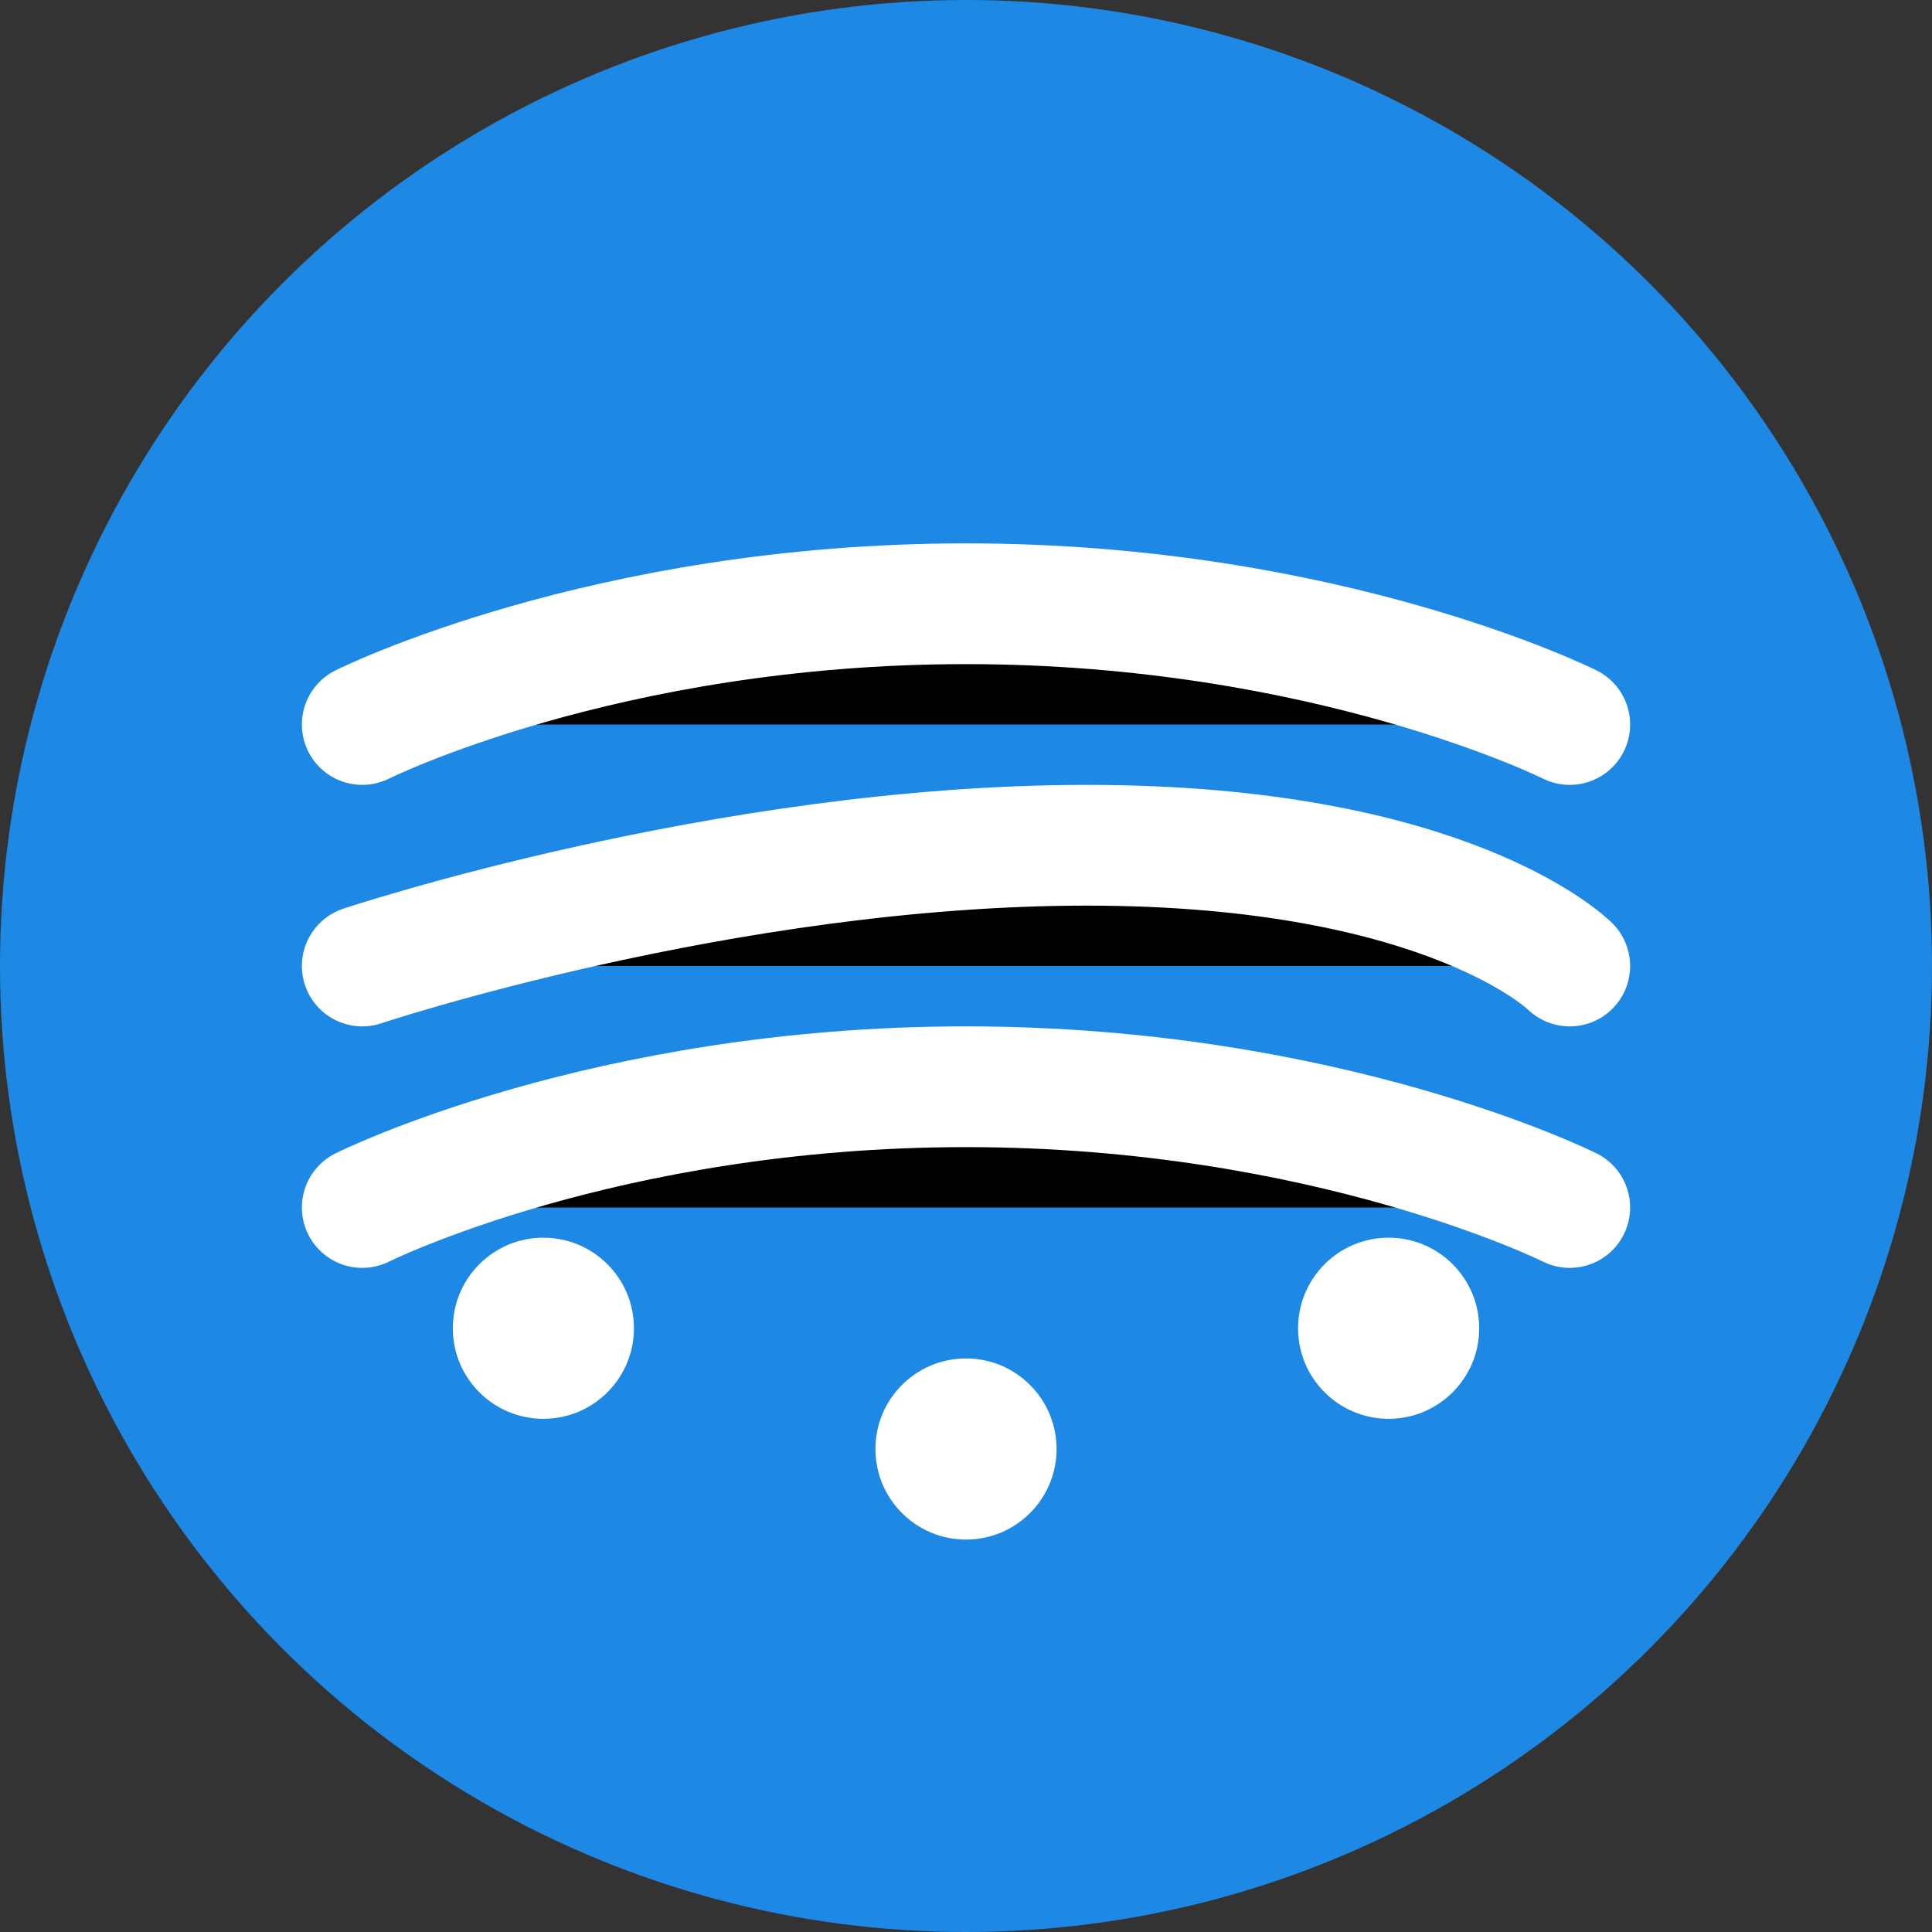
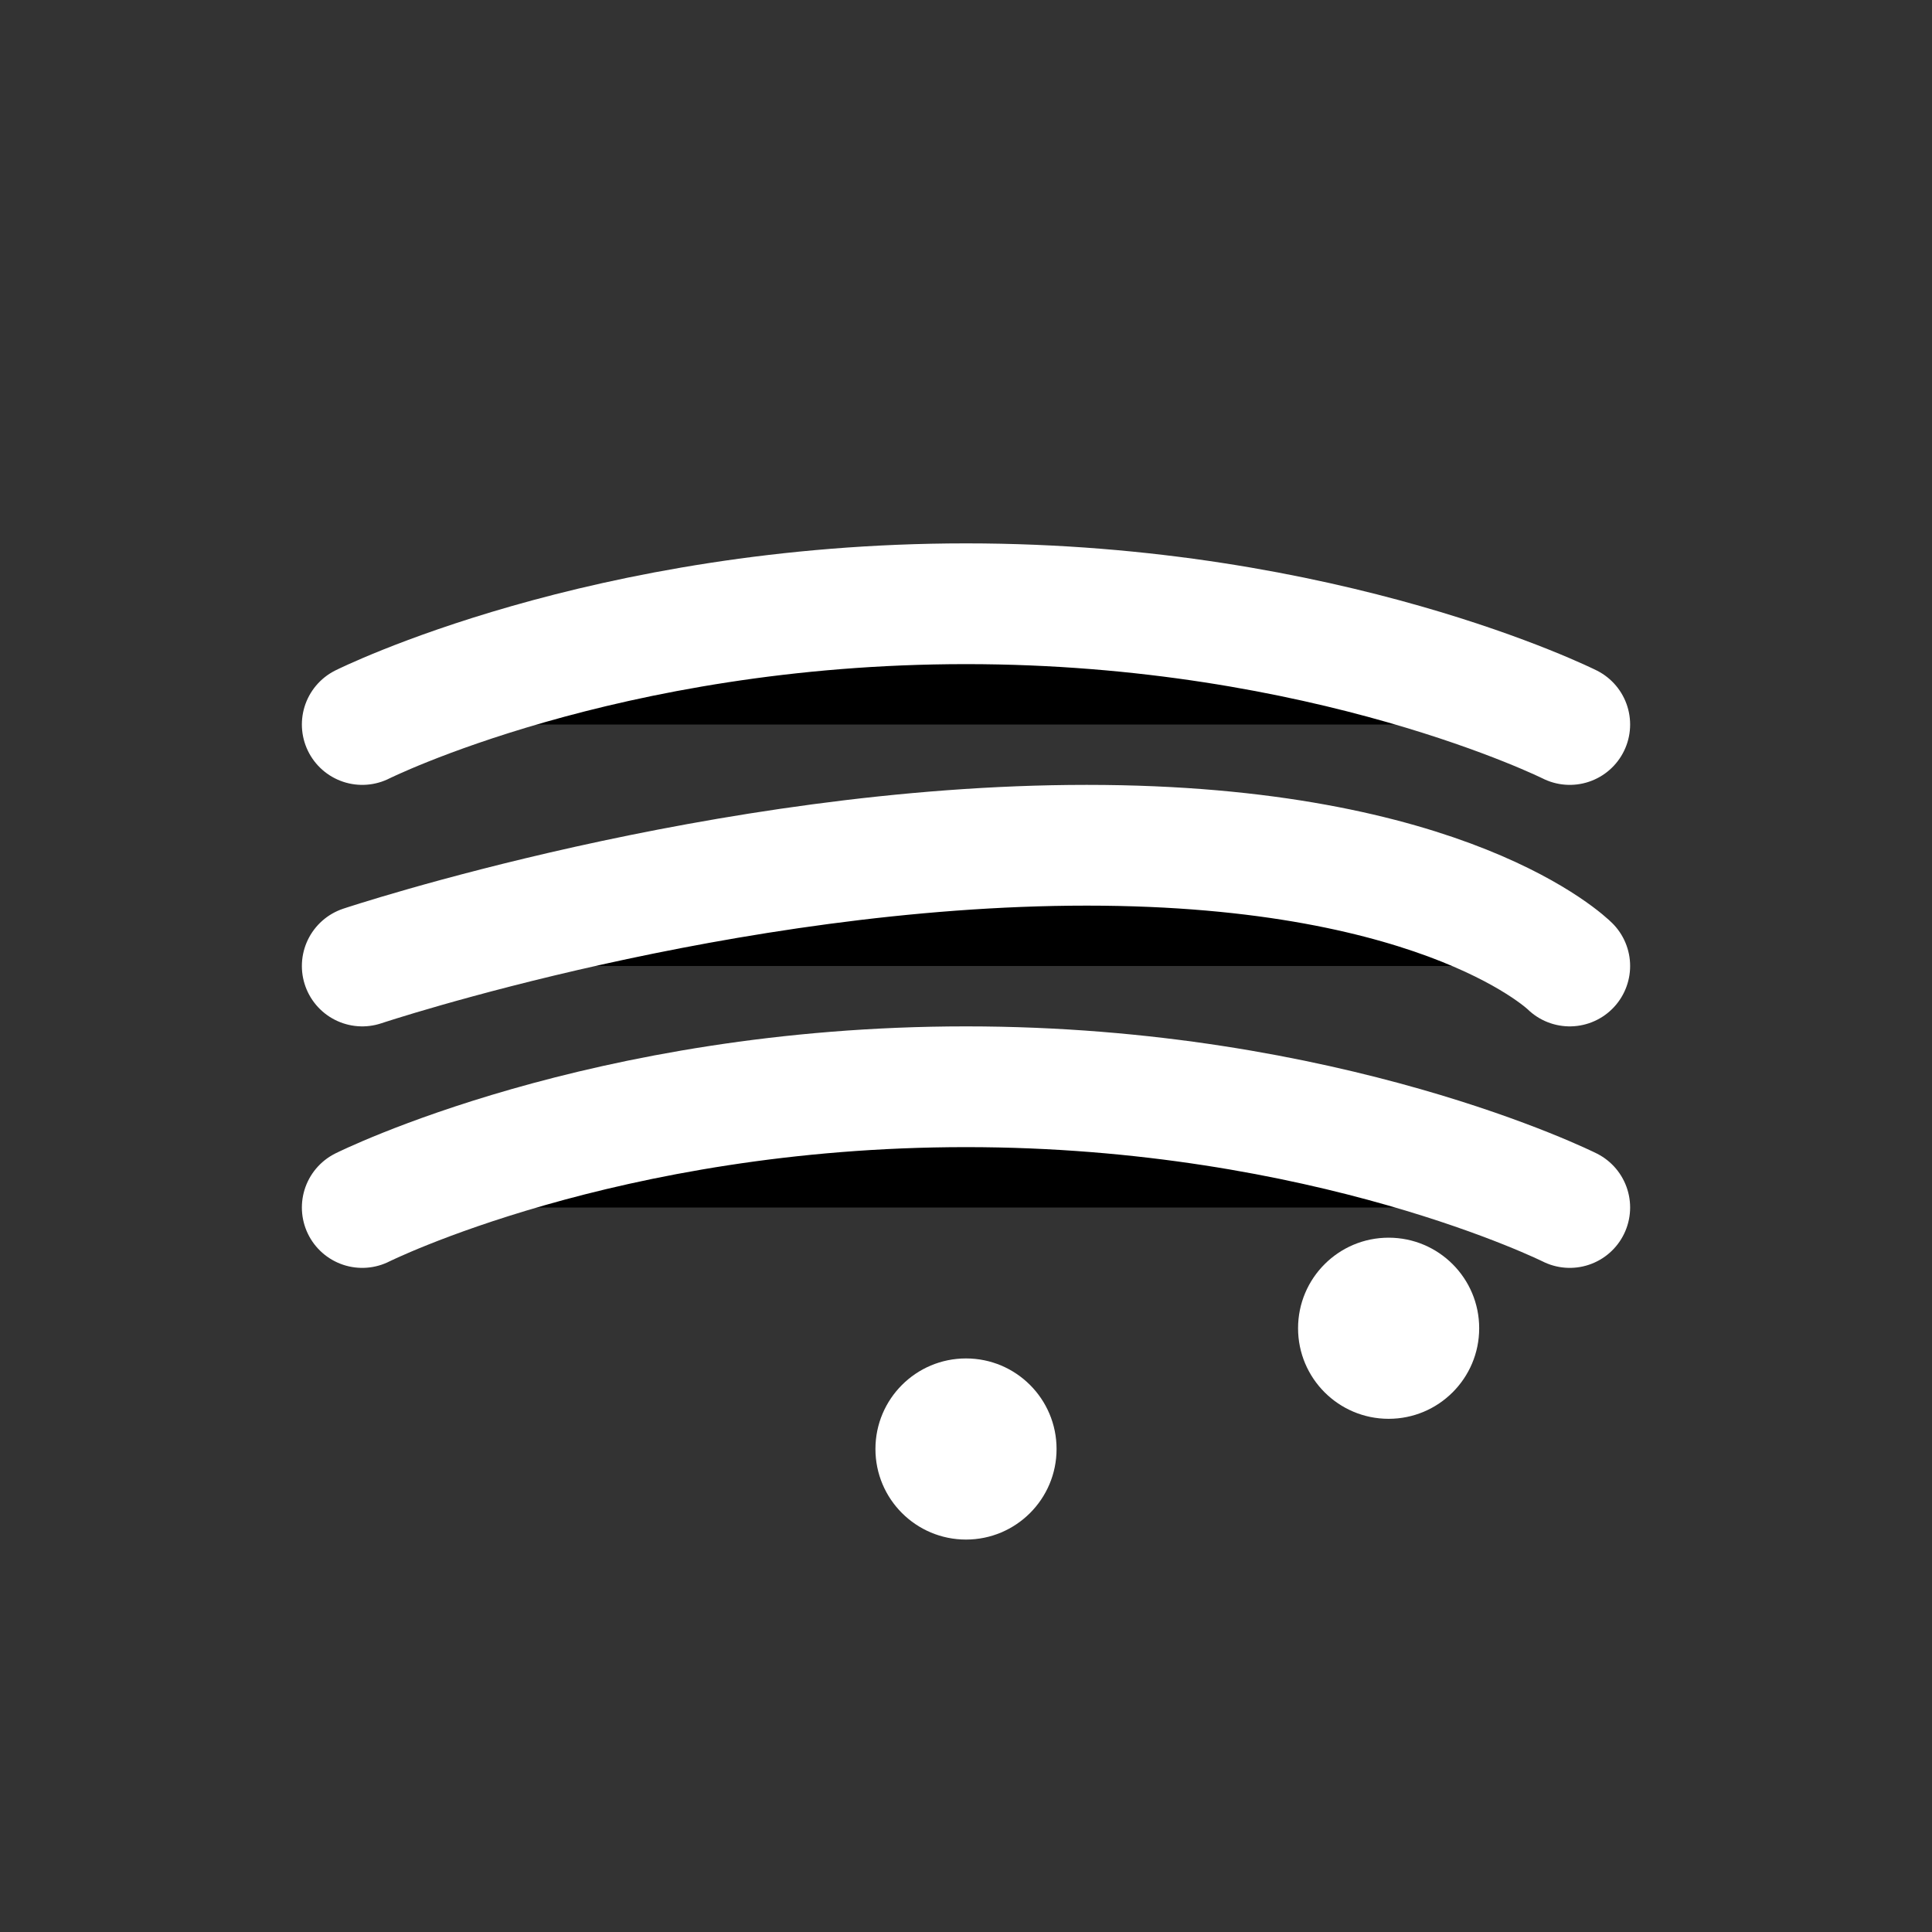
<svg xmlns="http://www.w3.org/2000/svg" width="32" height="32" viewBox="0 0 32 32">
  <rect x="0" y="0" width="32" height="32" fill="#333333" stroke="none" />
-   <circle cx="16" cy="16" r="16" fill="#1e88e5" />
  <path d="M6 12C6 12 10 10 16 10C22 10 26 12 26 12" stroke="white" stroke-width="2" stroke-linecap="round" />
  <path d="M6 16C6 16 12 14 18 14C24 14 26 16 26 16" stroke="white" stroke-width="2" stroke-linecap="round" />
  <path d="M6 20C6 20 10 18 16 18C22 18 26 20 26 20" stroke="white" stroke-width="2" stroke-linecap="round" />
-   <circle cx="9" cy="22" r="1.5" fill="white" />
  <circle cx="16" cy="24" r="1.5" fill="white" />
  <circle cx="23" cy="22" r="1.5" fill="white" />
</svg>